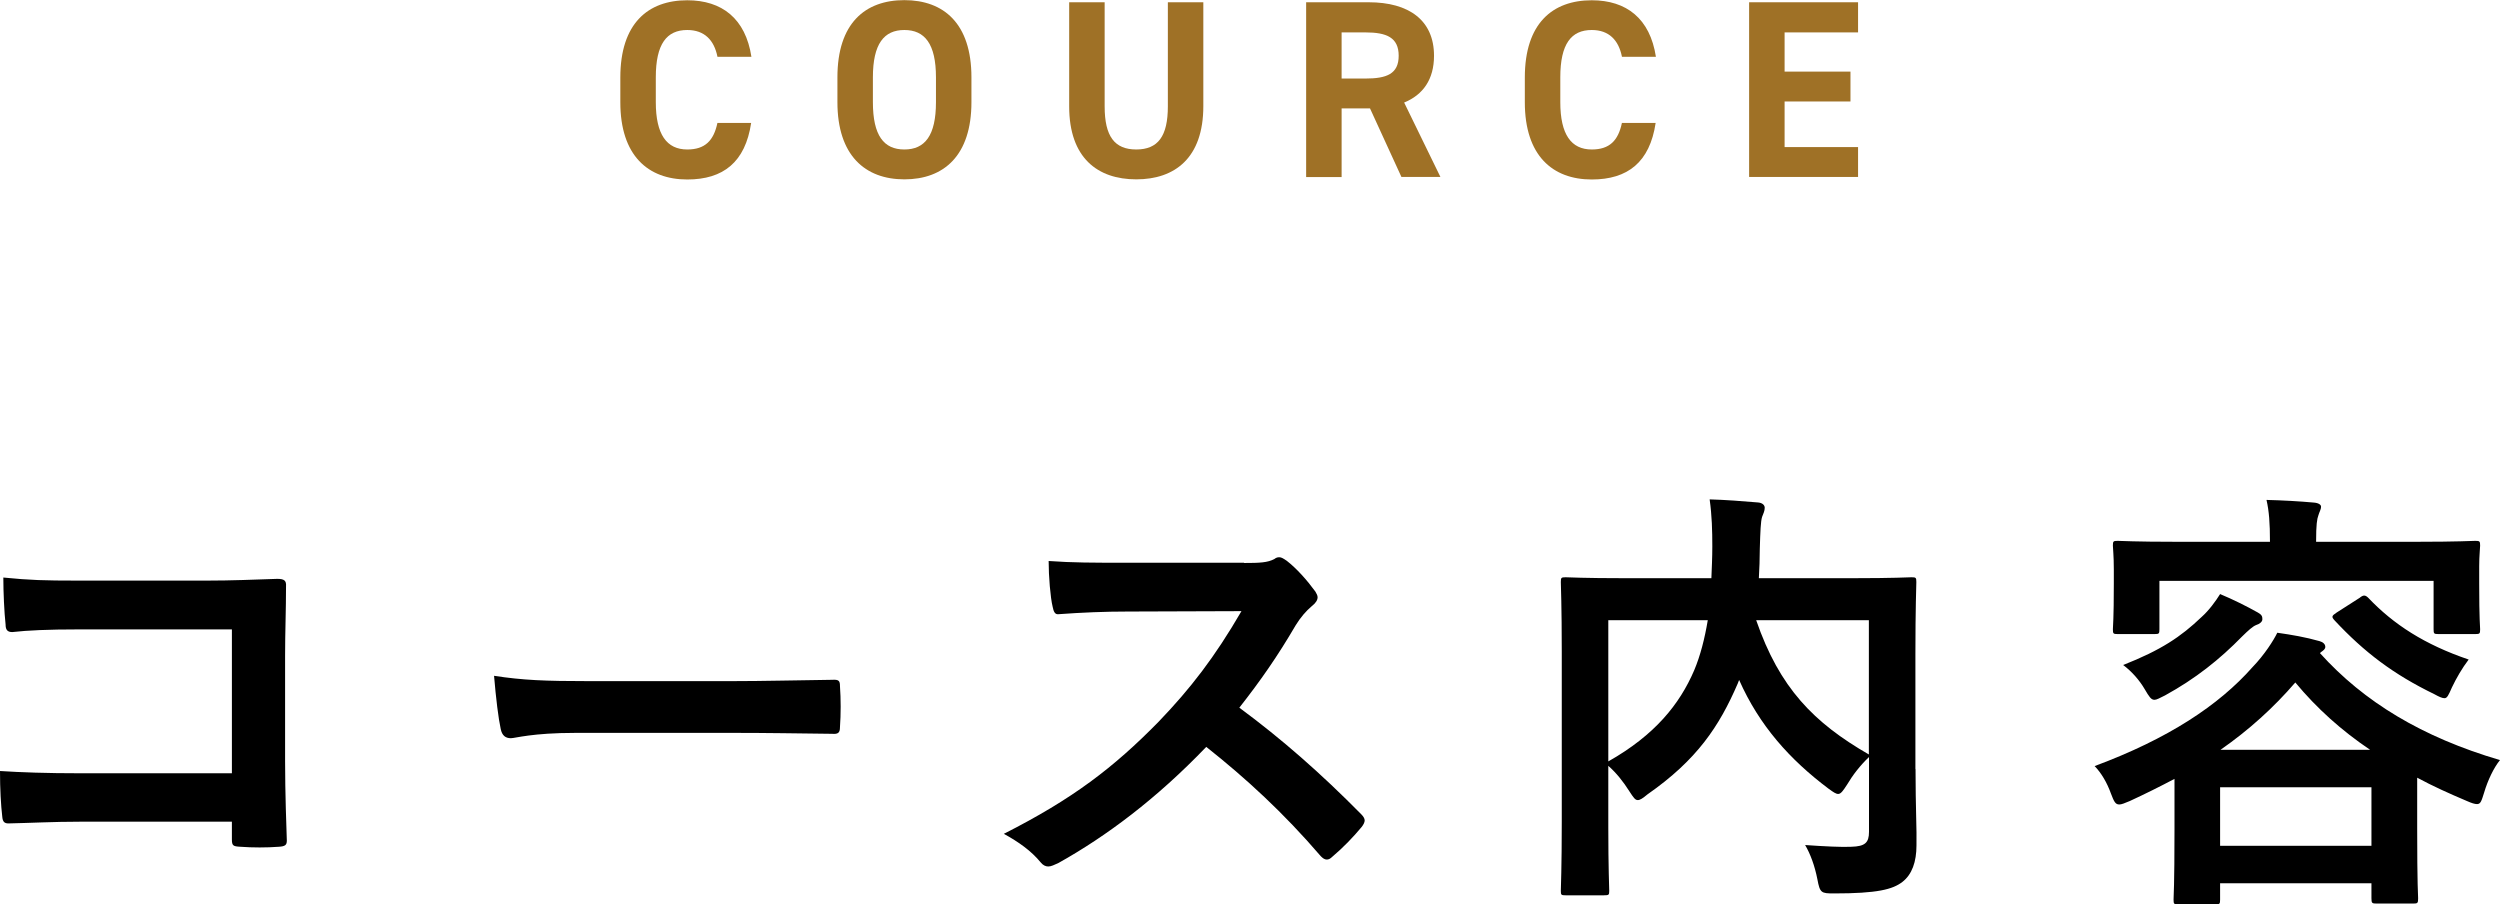
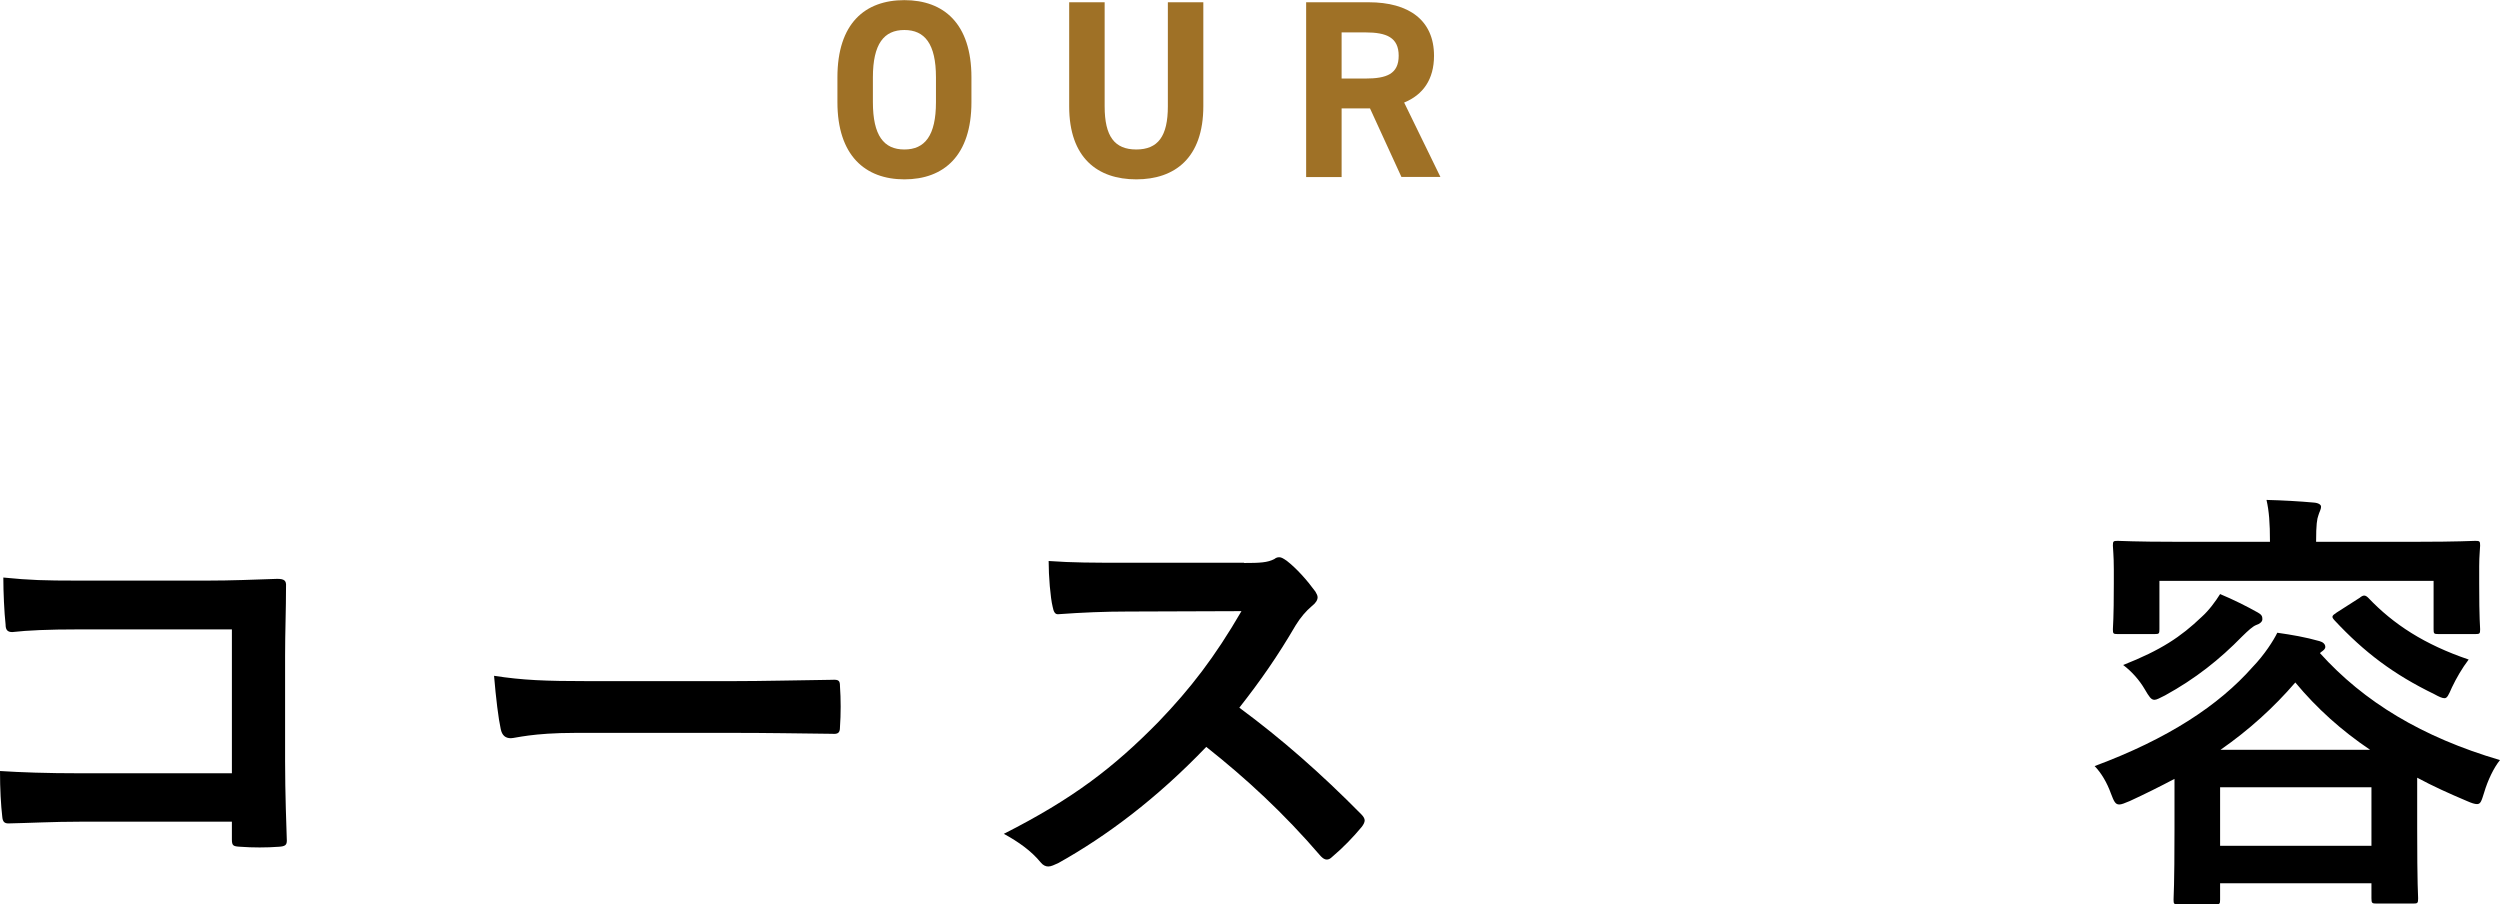
<svg xmlns="http://www.w3.org/2000/svg" id="_イヤー_2" viewBox="0 0 187.48 67.83">
  <defs>
    <style>.cls-1{fill:#9f7126;}</style>
  </defs>
  <g id="design">
    <g>
      <g>
        <path d="M17.39,47.2H5.87c-2.24,0-3.8,.07-4.95,.2-.36,0-.5-.17-.5-.56-.1-.89-.17-2.44-.17-3.53,1.98,.2,3.14,.23,5.51,.23H15.58c1.72,0,3.47-.07,5.21-.13,.53,0,.69,.13,.66,.56,0,1.75-.07,3.47-.07,5.21v7.89c0,2.41,.1,5.05,.13,5.97,0,.33-.13,.43-.59,.46-.92,.07-1.98,.07-2.9,0-.53-.03-.63-.07-.63-.56v-1.32H6.04c-2.08,0-3.83,.1-5.41,.13-.3,0-.43-.13-.46-.5-.1-.86-.17-2.05-.17-3.43,1.55,.1,3.47,.17,6.07,.17h11.32v-10.79Z" />
        <path d="M43.16,54.96c-3.27,0-4.52,.4-4.85,.4-.4,0-.66-.2-.76-.69-.17-.76-.36-2.31-.5-3.99,2.15,.33,3.8,.4,7.13,.4h10.63c2.51,0,5.05-.07,7.59-.1,.5-.03,.59,.07,.59,.46,.07,.99,.07,2.11,0,3.1,0,.4-.13,.53-.59,.49-2.48-.03-4.92-.07-7.36-.07h-11.88Z" />
        <path d="M93.29,42.22c1.19,0,1.78-.03,2.28-.3,.13-.1,.23-.13,.36-.13,.2,0,.36,.13,.56,.26,.76,.59,1.52,1.45,2.15,2.31,.1,.17,.17,.3,.17,.43,0,.2-.13,.43-.43,.66-.43,.36-.86,.86-1.22,1.45-1.35,2.31-2.64,4.16-4.22,6.17,3.17,2.34,6.11,4.92,9.14,7.99,.17,.17,.26,.33,.26,.46s-.07,.3-.23,.5c-.63,.76-1.39,1.55-2.21,2.24-.13,.13-.26,.2-.4,.2-.17,0-.3-.1-.46-.26-2.77-3.23-5.61-5.84-8.58-8.19-3.73,3.89-7.49,6.7-11.09,8.71-.3,.13-.53,.26-.76,.26-.2,0-.4-.1-.56-.3-.73-.89-1.68-1.55-2.77-2.15,5.15-2.61,8.22-4.95,11.62-8.42,2.38-2.48,4.19-4.82,6.2-8.28l-8.52,.03c-1.72,0-3.43,.07-5.21,.2-.26,.03-.36-.2-.43-.56-.17-.69-.3-2.28-.3-3.43,1.78,.13,3.43,.13,5.58,.13h9.08Z" />
-         <path d="M143.65,57.66c0,2.87,.1,4.62,.07,5.74,0,1.22-.33,2.18-1.06,2.74-.73,.56-1.88,.86-5.12,.86-.96,0-1.06-.03-1.25-1.06-.2-1.02-.53-1.91-.92-2.57,1.39,.1,2.84,.17,3.47,.13,1.02-.03,1.32-.3,1.32-1.12v-5.61c-.66,.63-1.22,1.35-1.65,2.08-.3,.46-.46,.69-.66,.69-.17,0-.36-.13-.73-.4-2.9-2.18-5.18-4.72-6.7-8.15l-.1,.26c-1.39,3.23-3.07,5.74-6.77,8.32-.36,.3-.56,.43-.73,.43-.2,0-.33-.2-.63-.66-.46-.73-.99-1.39-1.58-1.91v4.59c0,3.07,.07,4.59,.07,4.79,0,.3-.03,.33-.4,.33h-2.87c-.33,0-.36-.03-.36-.33,0-.23,.07-1.78,.07-5.18v-12.77c0-3.4-.07-4.98-.07-5.21,0-.33,.03-.36,.36-.36,.23,0,1.32,.07,4.46,.07h6.47c.03-.76,.07-1.55,.07-2.38,0-1.19-.03-2.31-.2-3.53,1.16,.03,2.44,.13,3.63,.23,.33,.03,.5,.2,.5,.4,0,.23-.1,.43-.2,.69-.1,.33-.13,1.06-.17,2.41,0,.73-.03,1.45-.07,2.18h7.03c3.1,0,4.22-.07,4.42-.07,.33,0,.36,.03,.36,.36,0,.2-.07,1.98-.07,5.41v8.61Zm-23.04-.56c3.5-1.98,5.35-4.29,6.44-6.83,.46-1.09,.79-2.38,1.02-3.76h-7.46v10.59Zm19.54-10.59h-8.45c1.75,5.08,4.32,7.69,8.45,10.07v-10.07Z" />
        <path d="M163.05,58.42c-1.06,.56-2.18,1.12-3.33,1.65-.4,.17-.63,.26-.79,.26-.3,0-.4-.23-.63-.83-.3-.83-.73-1.55-1.22-2.05,5.51-2.05,9.31-4.55,11.85-7.43,.89-.92,1.58-2.01,1.85-2.57,1.12,.16,2.11,.33,3.17,.63,.26,.07,.43,.23,.43,.43,0,.16-.13,.26-.33,.4l-.07,.07c3.3,3.66,7.66,6.3,13.5,8.02-.46,.56-.92,1.52-1.19,2.44-.2,.63-.26,.86-.53,.86-.17,0-.4-.07-.76-.23-1.32-.56-2.57-1.12-3.73-1.75v3.83c0,4.26,.07,5.05,.07,5.21,0,.36-.03,.4-.36,.4h-2.74c-.36,0-.4-.03-.4-.4v-1.12h-11.35v1.22c0,.33-.03,.36-.36,.36h-2.77c-.33,0-.36-.03-.36-.36,0-.2,.07-.99,.07-5.25v-3.8Zm18.19-17.79c3.07,0,4.16-.07,4.39-.07,.33,0,.36,.03,.36,.36,0,.2-.07,.73-.07,1.55v1.29c0,2.74,.07,3.23,.07,3.43,0,.33-.03,.36-.36,.36h-2.77c-.33,0-.36-.03-.36-.36v-3.63h-20.56v3.63c0,.33-.03,.36-.36,.36h-2.77c-.33,0-.36-.03-.36-.36,0-.23,.07-.69,.07-3.43v-1.06c0-1.06-.07-1.55-.07-1.78,0-.33,.03-.36,.36-.36,.23,0,1.32,.07,4.39,.07h7.03c0-1.42-.07-2.31-.26-3.14,1.22,.03,2.44,.1,3.56,.2,.36,.03,.53,.17,.53,.3,0,.23-.13,.4-.2,.66-.1,.26-.17,.69-.17,1.95v.03h7.56Zm-11.91,5.31c.3,.17,.33,.3,.33,.5s-.23,.36-.46,.43c-.26,.1-.59,.4-1.06,.86-1.68,1.72-3.5,3.17-5.78,4.42-.4,.2-.63,.33-.79,.33-.26,0-.4-.23-.73-.79-.4-.69-.99-1.35-1.62-1.82,2.84-1.12,4.32-2.11,5.88-3.6,.56-.5,1.06-1.19,1.39-1.72,.96,.4,2.01,.92,2.84,1.39Zm-2.84,17.49h11.35v-4.39h-11.35v4.39Zm11.25-7.2c-2.15-1.45-3.99-3.1-5.61-5.05-1.62,1.88-3.47,3.56-5.61,5.05h11.22Zm-.76-11.42c.26-.2,.4-.2,.63,.03,1.88,1.98,4.22,3.5,7.52,4.62-.5,.66-.92,1.39-1.25,2.08-.26,.59-.36,.82-.56,.82-.17,0-.4-.1-.76-.3-3.07-1.49-5.25-3.14-7.49-5.54-.23-.26-.23-.33,.17-.59l1.75-1.12Z" />
      </g>
      <g>
-         <path class="cls-1" d="M53.8,4.24c-.25-1.23-.97-1.99-2.26-1.99-1.54,0-2.36,1.04-2.36,3.55v1.86c0,2.43,.82,3.55,2.36,3.55,1.33,0,1.98-.66,2.26-1.99h2.53c-.44,2.94-2.09,4.24-4.79,4.24-2.94,0-5.02-1.79-5.02-5.79v-1.86c0-4.05,2.07-5.79,5.02-5.79,2.6,0,4.37,1.37,4.81,4.24h-2.55Z" />
        <path class="cls-1" d="M67.82,13.45c-2.94,0-5.02-1.79-5.02-5.79v-1.86c0-4.05,2.07-5.79,5.02-5.79s5.03,1.75,5.03,5.79v1.86c0,4.01-2.07,5.79-5.03,5.79Zm-2.36-5.79c0,2.51,.82,3.55,2.36,3.55s2.37-1.04,2.37-3.55v-1.86c0-2.51-.84-3.55-2.37-3.55s-2.36,1.04-2.36,3.55v1.86Z" />
        <path class="cls-1" d="M90.24,.17V7.96c0,3.88-2.13,5.49-5.03,5.49s-5.03-1.61-5.03-5.47V.17h2.66V7.98c0,2.24,.74,3.23,2.37,3.23s2.37-.99,2.37-3.23V.17h2.66Z" />
        <path class="cls-1" d="M105.1,13.28l-2.36-5.15h-2.13v5.15h-2.66V.17h4.69c3.02,0,4.9,1.35,4.9,4.01,0,1.77-.82,2.93-2.24,3.51l2.72,5.58h-2.93Zm-2.7-7.39c1.58,0,2.49-.34,2.49-1.71s-.91-1.75-2.49-1.75h-1.79v3.46h1.79Z" />
-         <path class="cls-1" d="M121.63,4.24c-.25-1.23-.97-1.99-2.26-1.99-1.54,0-2.36,1.04-2.36,3.55v1.86c0,2.43,.82,3.55,2.36,3.55,1.33,0,1.98-.66,2.26-1.99h2.53c-.44,2.94-2.09,4.24-4.79,4.24-2.94,0-5.02-1.79-5.02-5.79v-1.86c0-4.05,2.07-5.79,5.02-5.79,2.6,0,4.37,1.37,4.81,4.24h-2.55Z" />
-         <path class="cls-1" d="M139.34,.17V2.43h-5.51v2.94h4.94v2.24h-4.94v3.42h5.51v2.24h-8.17V.17h8.17Z" />
      </g>
    </g>
  </g>
</svg>